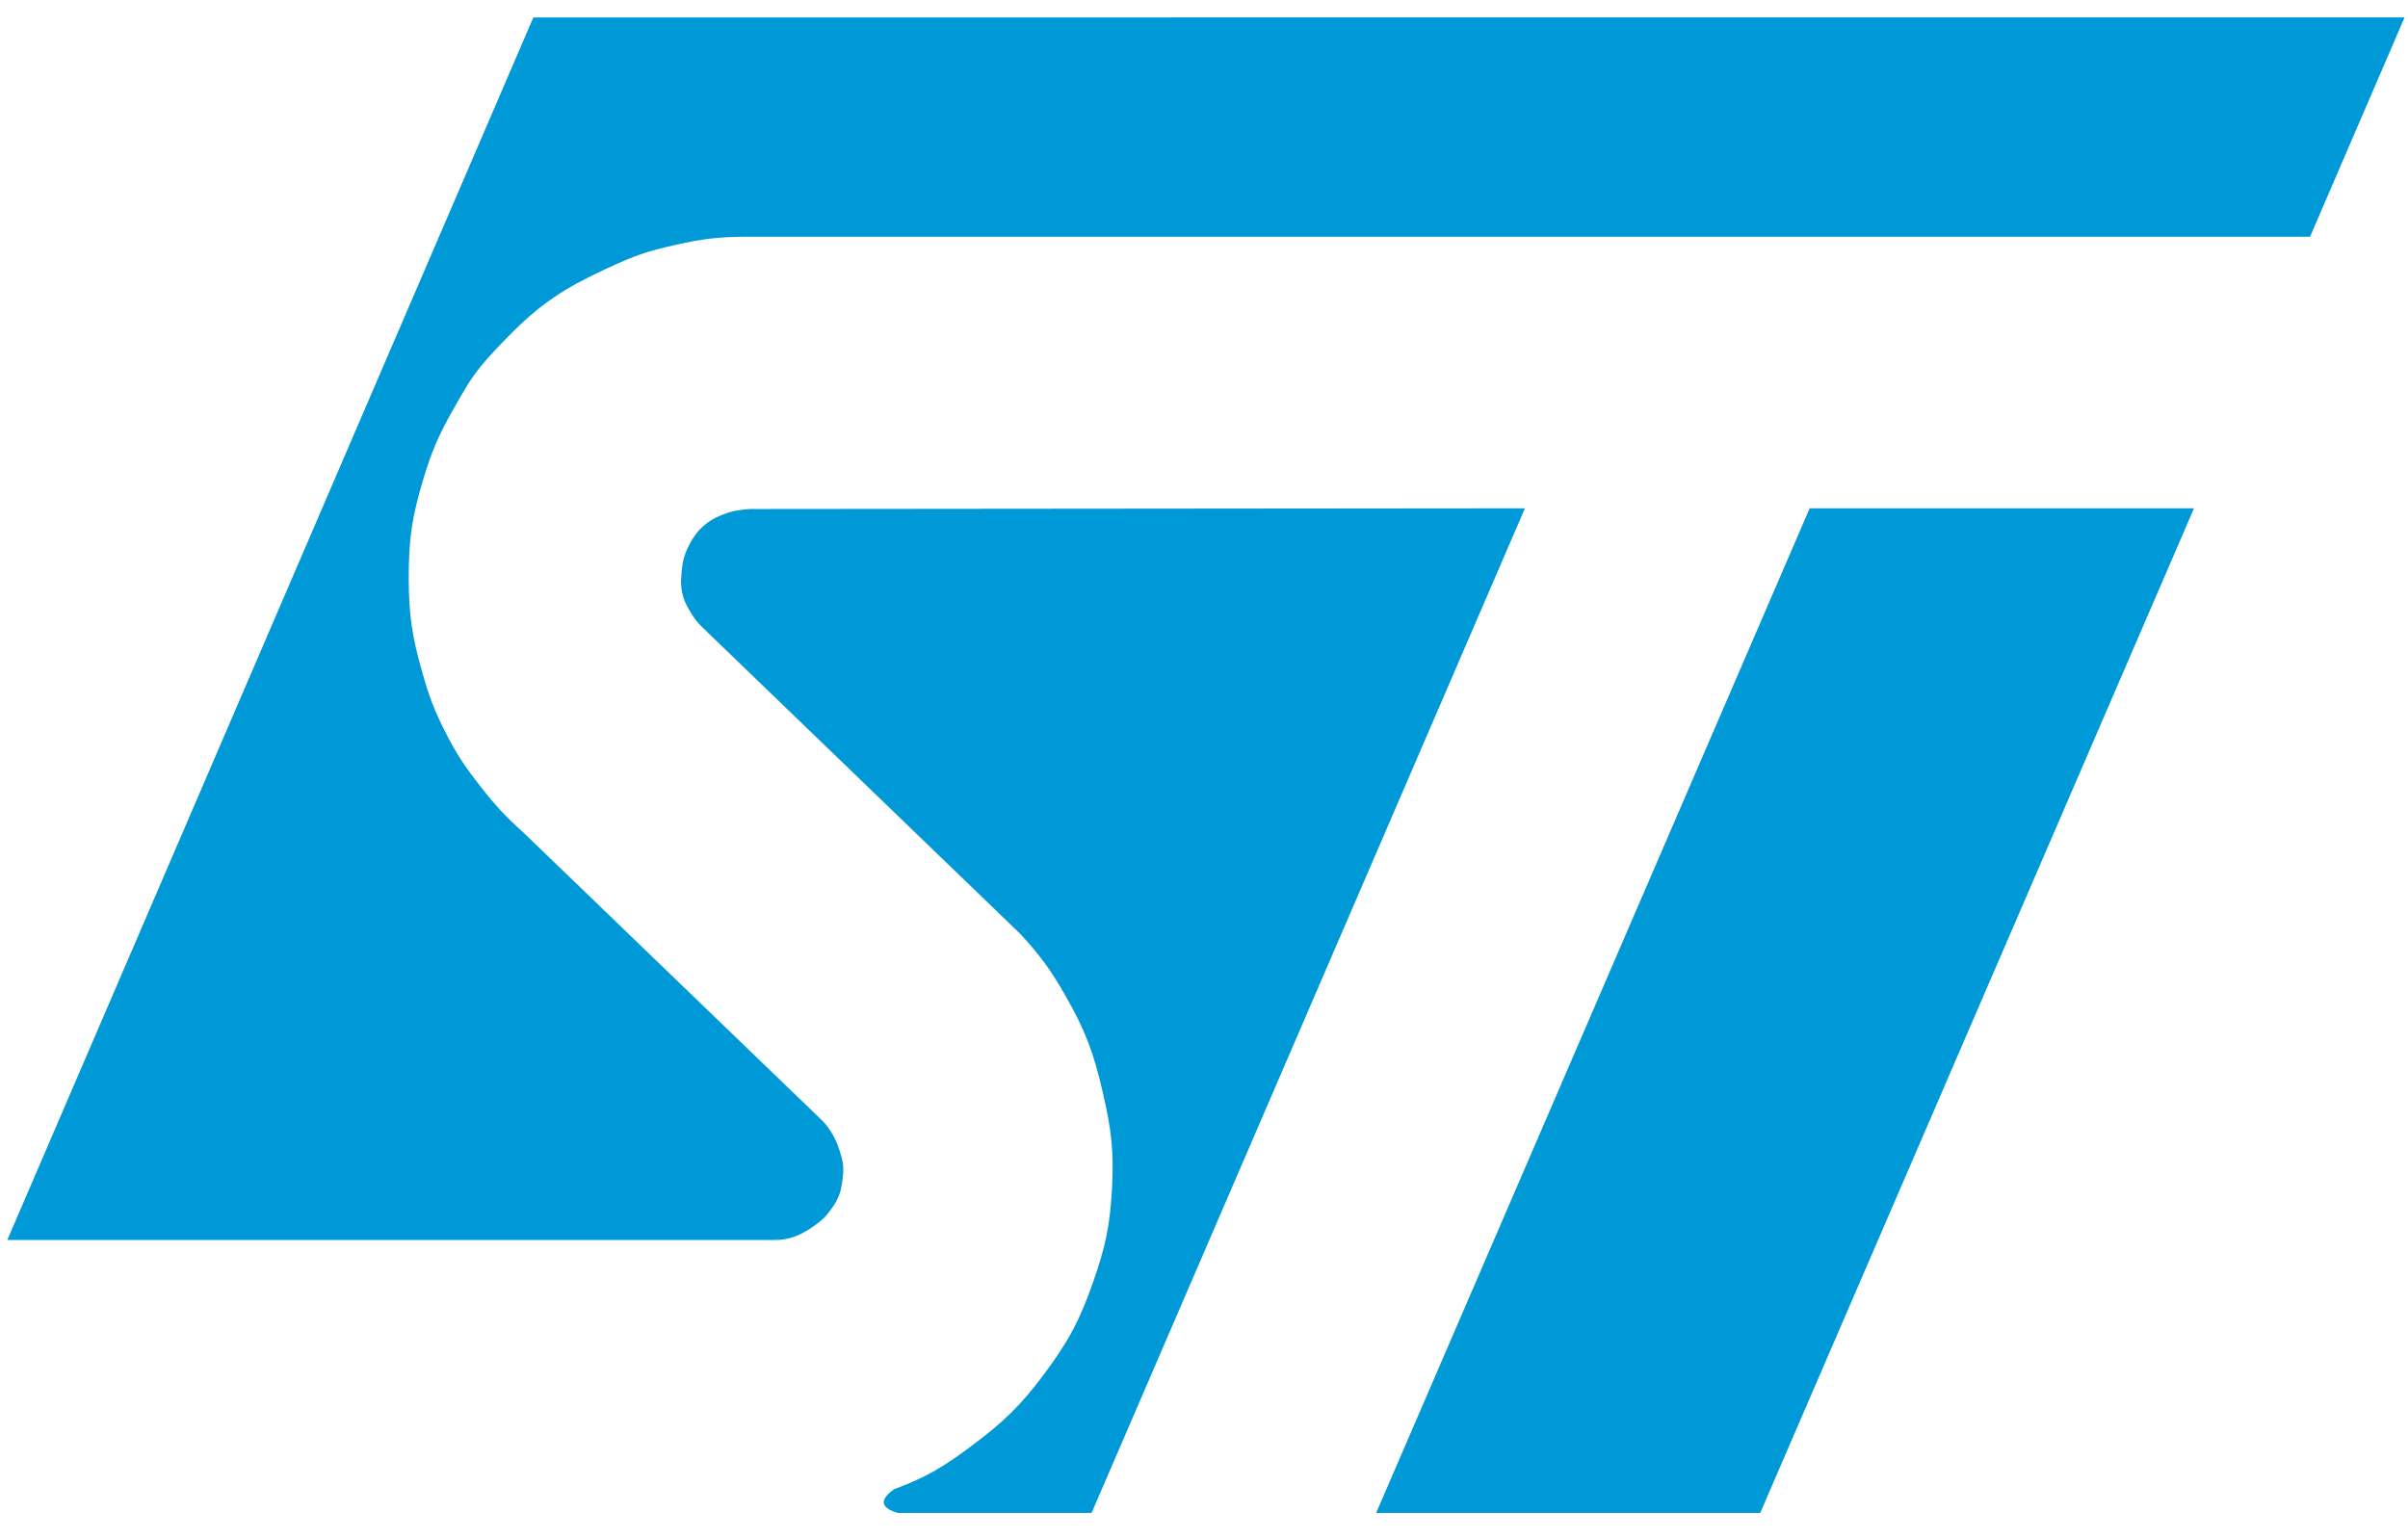
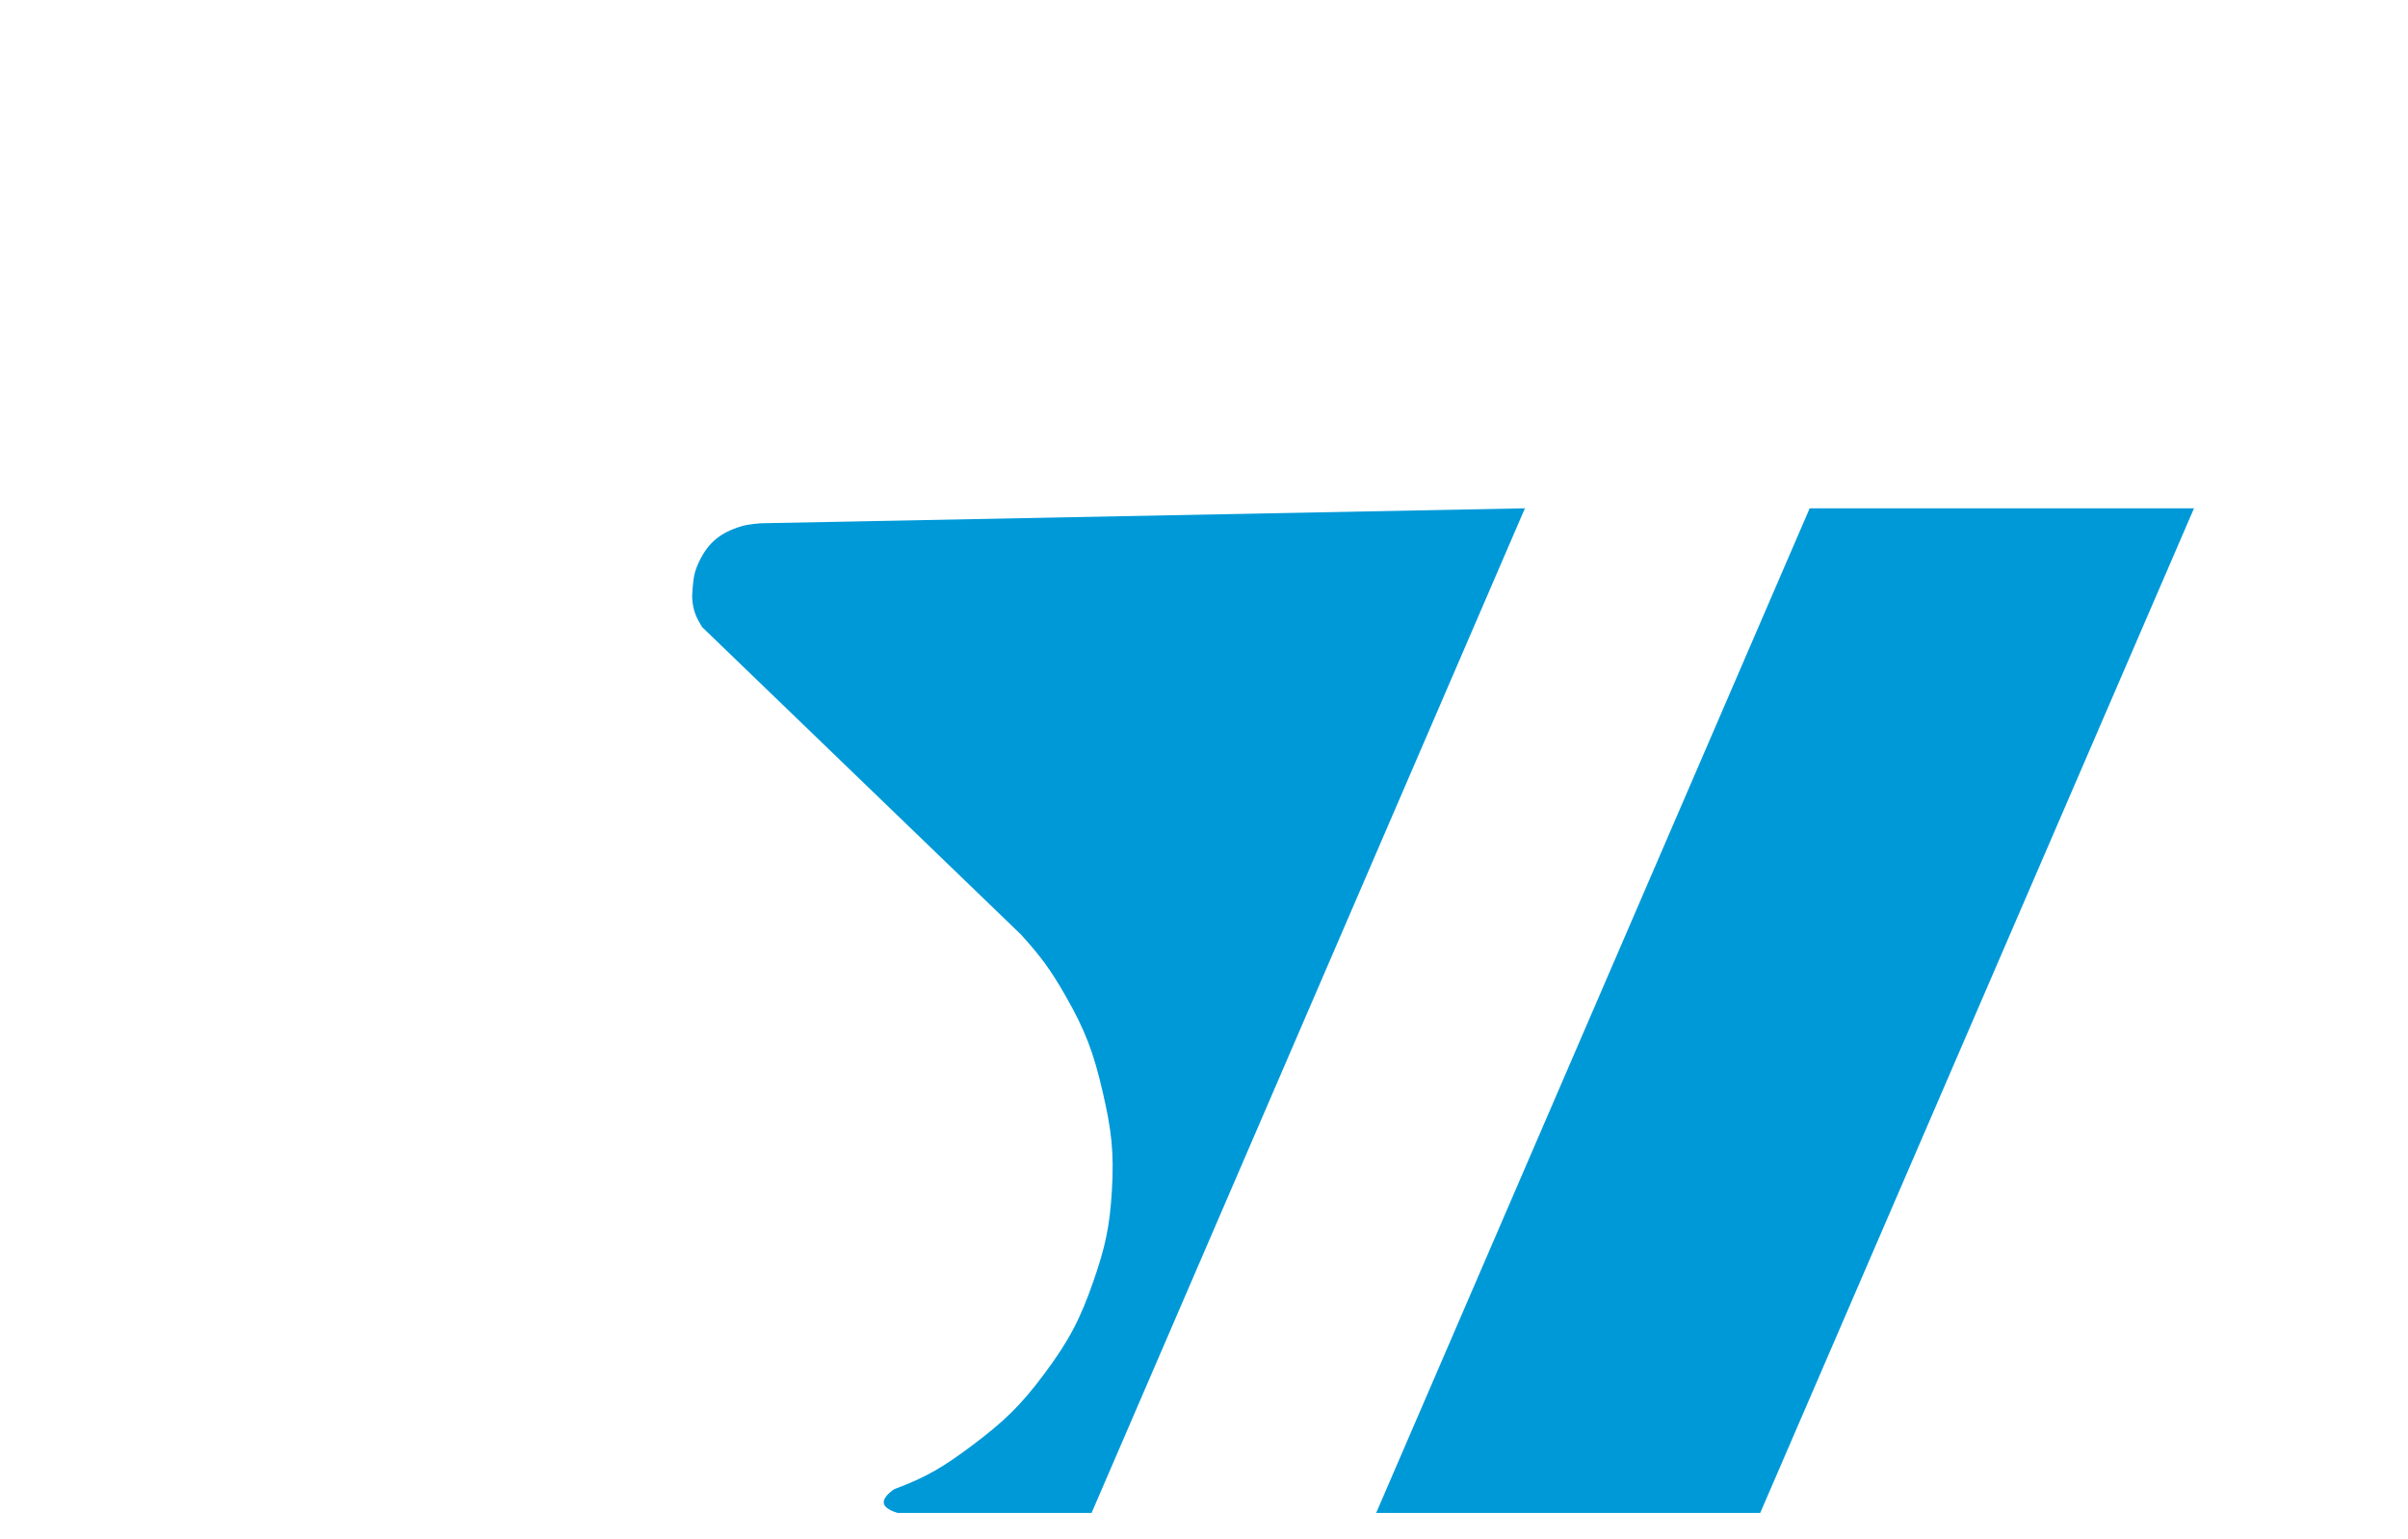
<svg xmlns="http://www.w3.org/2000/svg" version="1.1" x="0px" y="0px" width="61px" height="39px" viewBox="-0.185 -0.441 61 39" enable-background="new -0.185 -0.441 61 39" xml:space="preserve">
  <defs>
</defs>
  <polyline fill="#0099D8" points="45.658,12.437 55.394,12.437 44.405,37.89 34.676,37.89 45.658,12.437 " />
-   <path fill="#0099D8" d="M58.334,5.556H18.817c-0.751,0-1.182,0.045-1.915,0.213c-0.711,0.162-0.992,0.254-1.767,0.616  c-1.063,0.497-1.647,0.883-2.47,1.723c-0.809,0.825-0.921,1.037-1.356,1.802c-0.378,0.665-0.555,1.07-0.775,1.803  c-0.283,0.942-0.367,1.512-0.365,2.496c0.002,0.936,0.085,1.476,0.341,2.376c0.172,0.608,0.296,0.948,0.581,1.511  c0.291,0.575,0.499,0.881,0.896,1.388c0.384,0.492,0.627,0.753,1.089,1.17l7.556,7.284c0.137,0.13,0.319,0.391,0.411,0.654  c0.14,0.402,0.157,0.525,0.113,0.861c-0.05,0.379-0.111,0.53-0.402,0.891c-0.105,0.132-0.382,0.329-0.515,0.403  c-0.153,0.086-0.243,0.133-0.412,0.178c-0.153,0.04-0.244,0.051-0.401,0.049H0L13.326,0.001L60.728,0L58.334,5.556" />
-   <path fill="#0099D8" d="M38.445,12.437L27.467,37.89H22.56c0,0-0.327-0.079-0.356-0.246c-0.03-0.172,0.266-0.357,0.266-0.357  c0.827-0.307,1.267-0.578,1.974-1.109c0.799-0.599,1.221-1.003,1.82-1.805c0.625-0.838,0.913-1.382,1.256-2.372  c0.295-0.853,0.407-1.368,0.461-2.27c0.059-0.978-0.01-1.547-0.231-2.501c-0.231-0.999-0.439-1.562-0.948-2.45  c-0.371-0.649-0.625-0.996-1.128-1.548l-8.075-7.788c-0.126-0.126-0.19-0.208-0.282-0.361c-0.133-0.221-0.205-0.362-0.239-0.619  c-0.018-0.139-0.011-0.221,0-0.361c0.022-0.268,0.047-0.427,0.162-0.67c0.235-0.497,0.553-0.745,1.077-0.903  c0.189-0.057,0.5-0.075,0.5-0.075L38.445,12.437" />
+   <path fill="#0099D8" d="M38.445,12.437L27.467,37.89H22.56c0,0-0.327-0.079-0.356-0.246c-0.03-0.172,0.266-0.357,0.266-0.357  c0.827-0.307,1.267-0.578,1.974-1.109c0.799-0.599,1.221-1.003,1.82-1.805c0.625-0.838,0.913-1.382,1.256-2.372  c0.295-0.853,0.407-1.368,0.461-2.27c0.059-0.978-0.01-1.547-0.231-2.501c-0.231-0.999-0.439-1.562-0.948-2.45  c-0.371-0.649-0.625-0.996-1.128-1.548l-8.075-7.788c-0.133-0.221-0.205-0.362-0.239-0.619  c-0.018-0.139-0.011-0.221,0-0.361c0.022-0.268,0.047-0.427,0.162-0.67c0.235-0.497,0.553-0.745,1.077-0.903  c0.189-0.057,0.5-0.075,0.5-0.075L38.445,12.437" />
</svg>